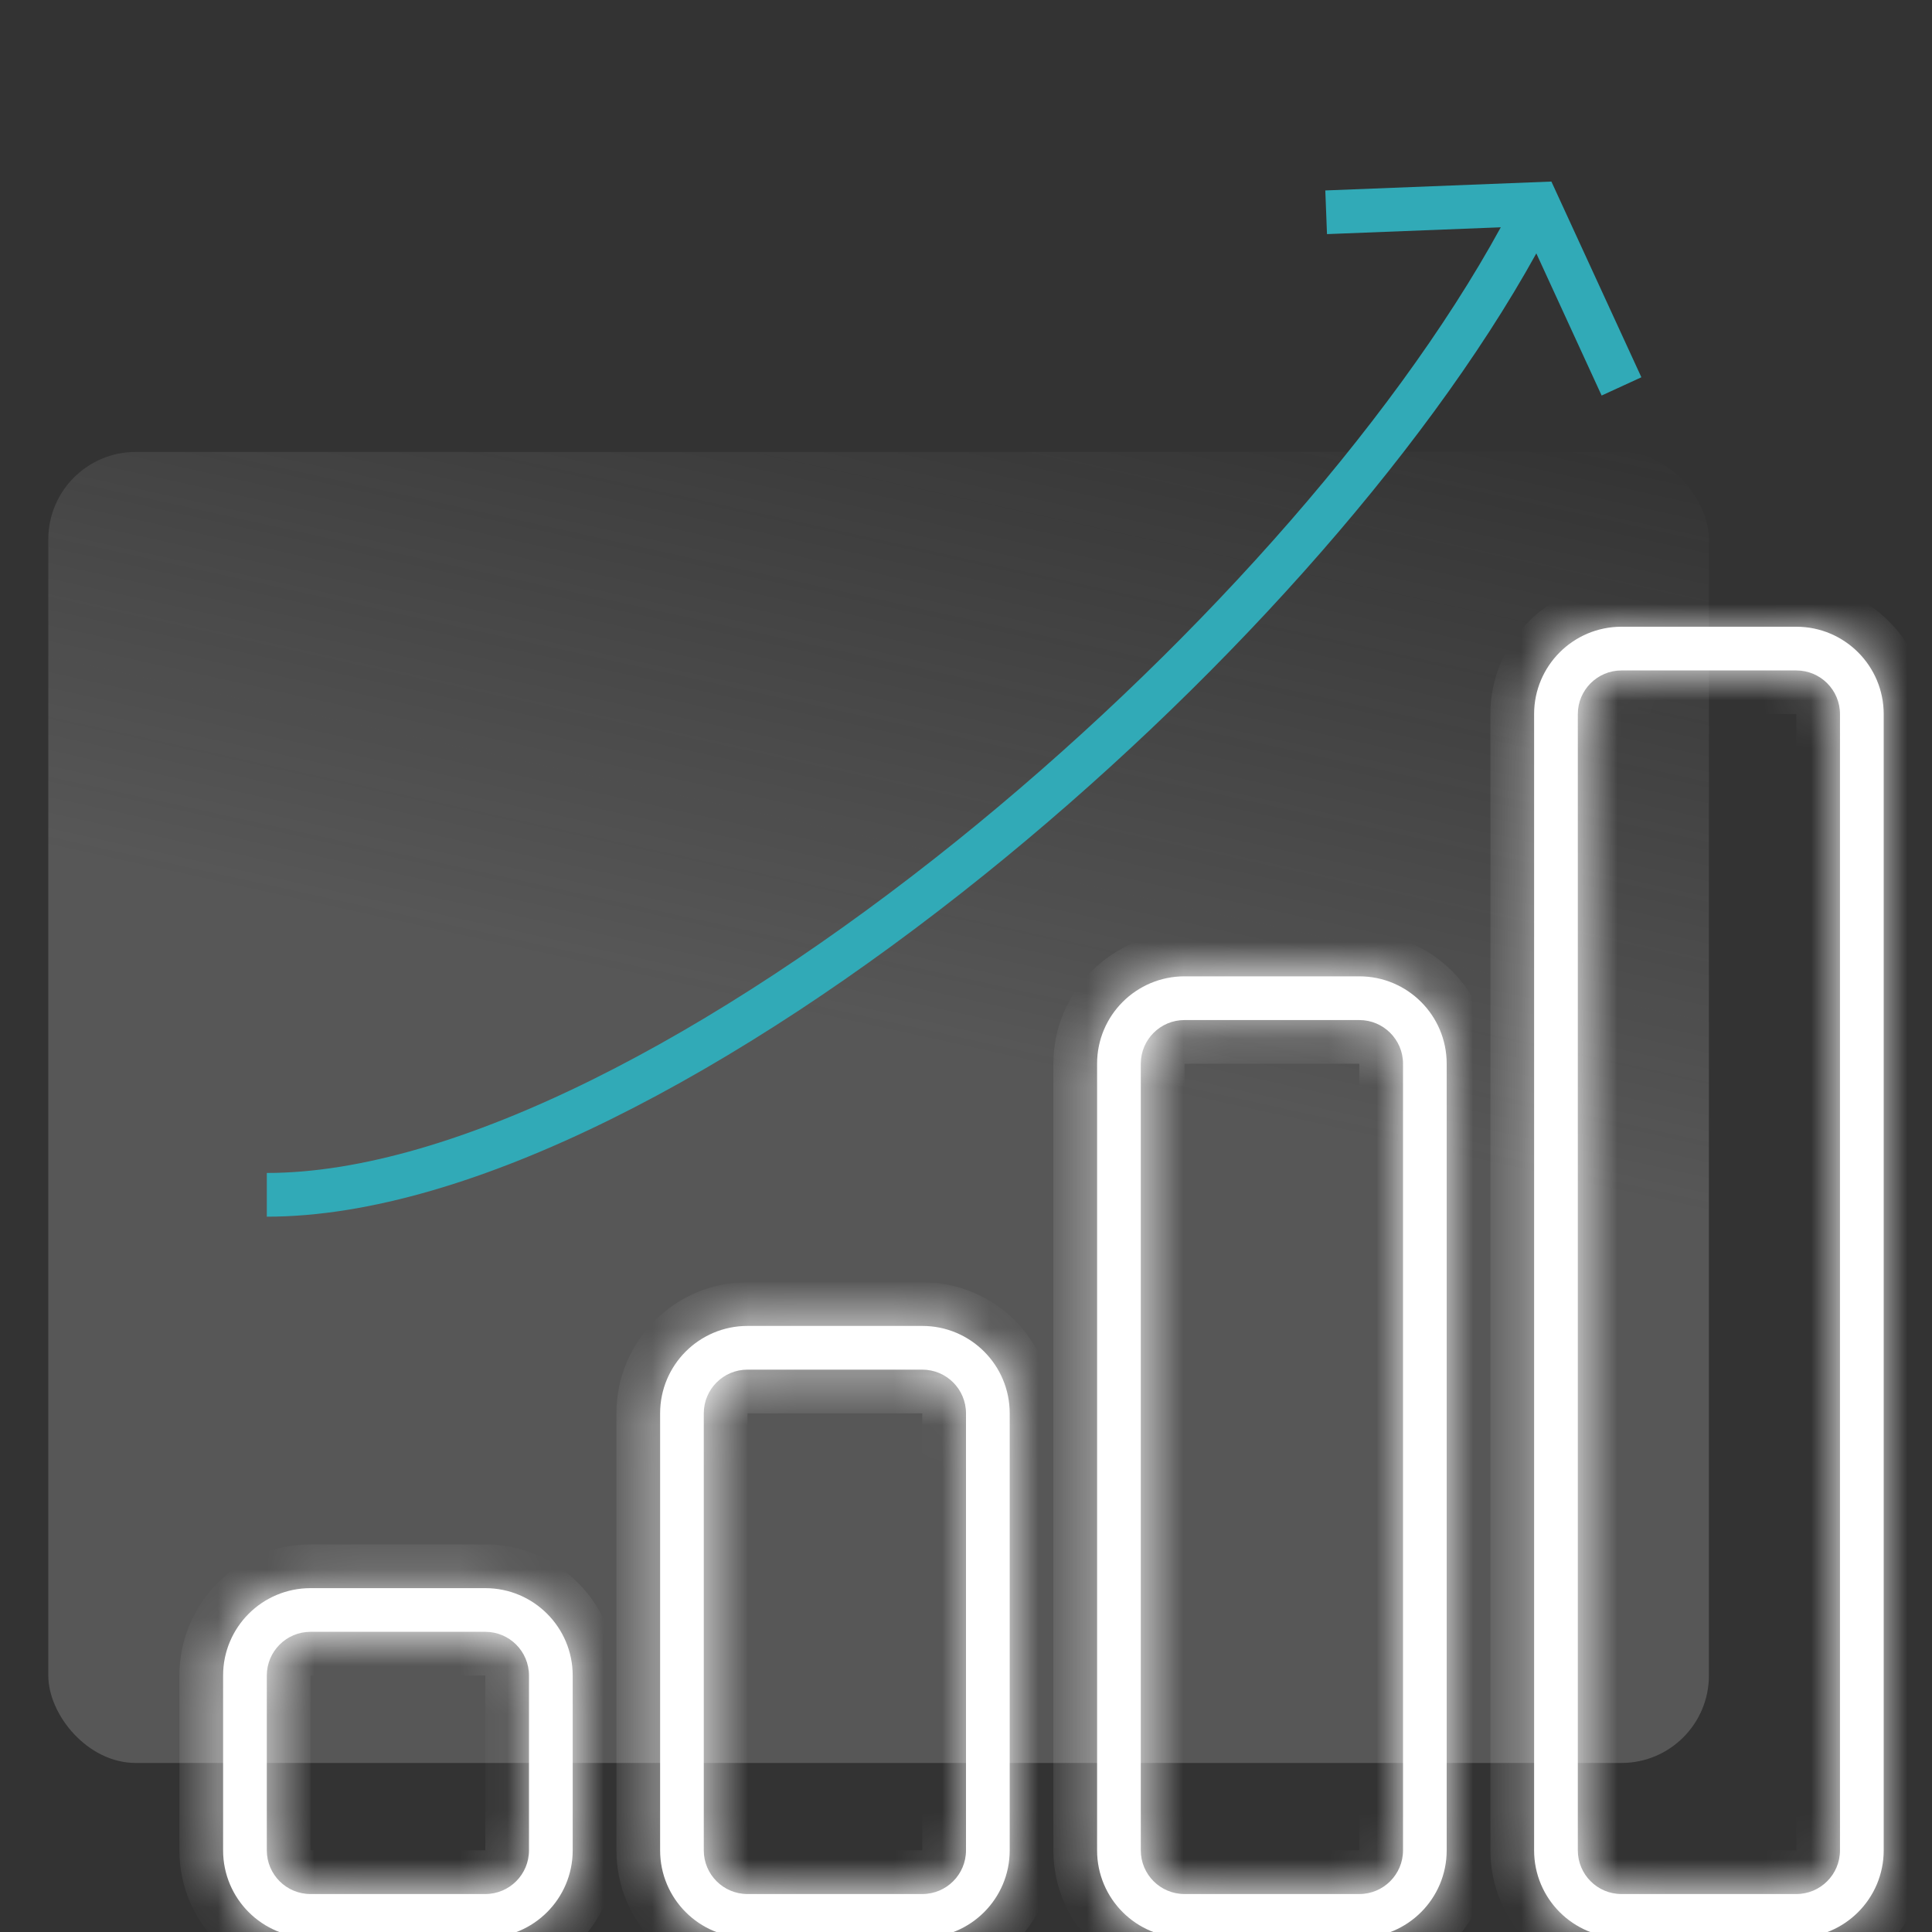
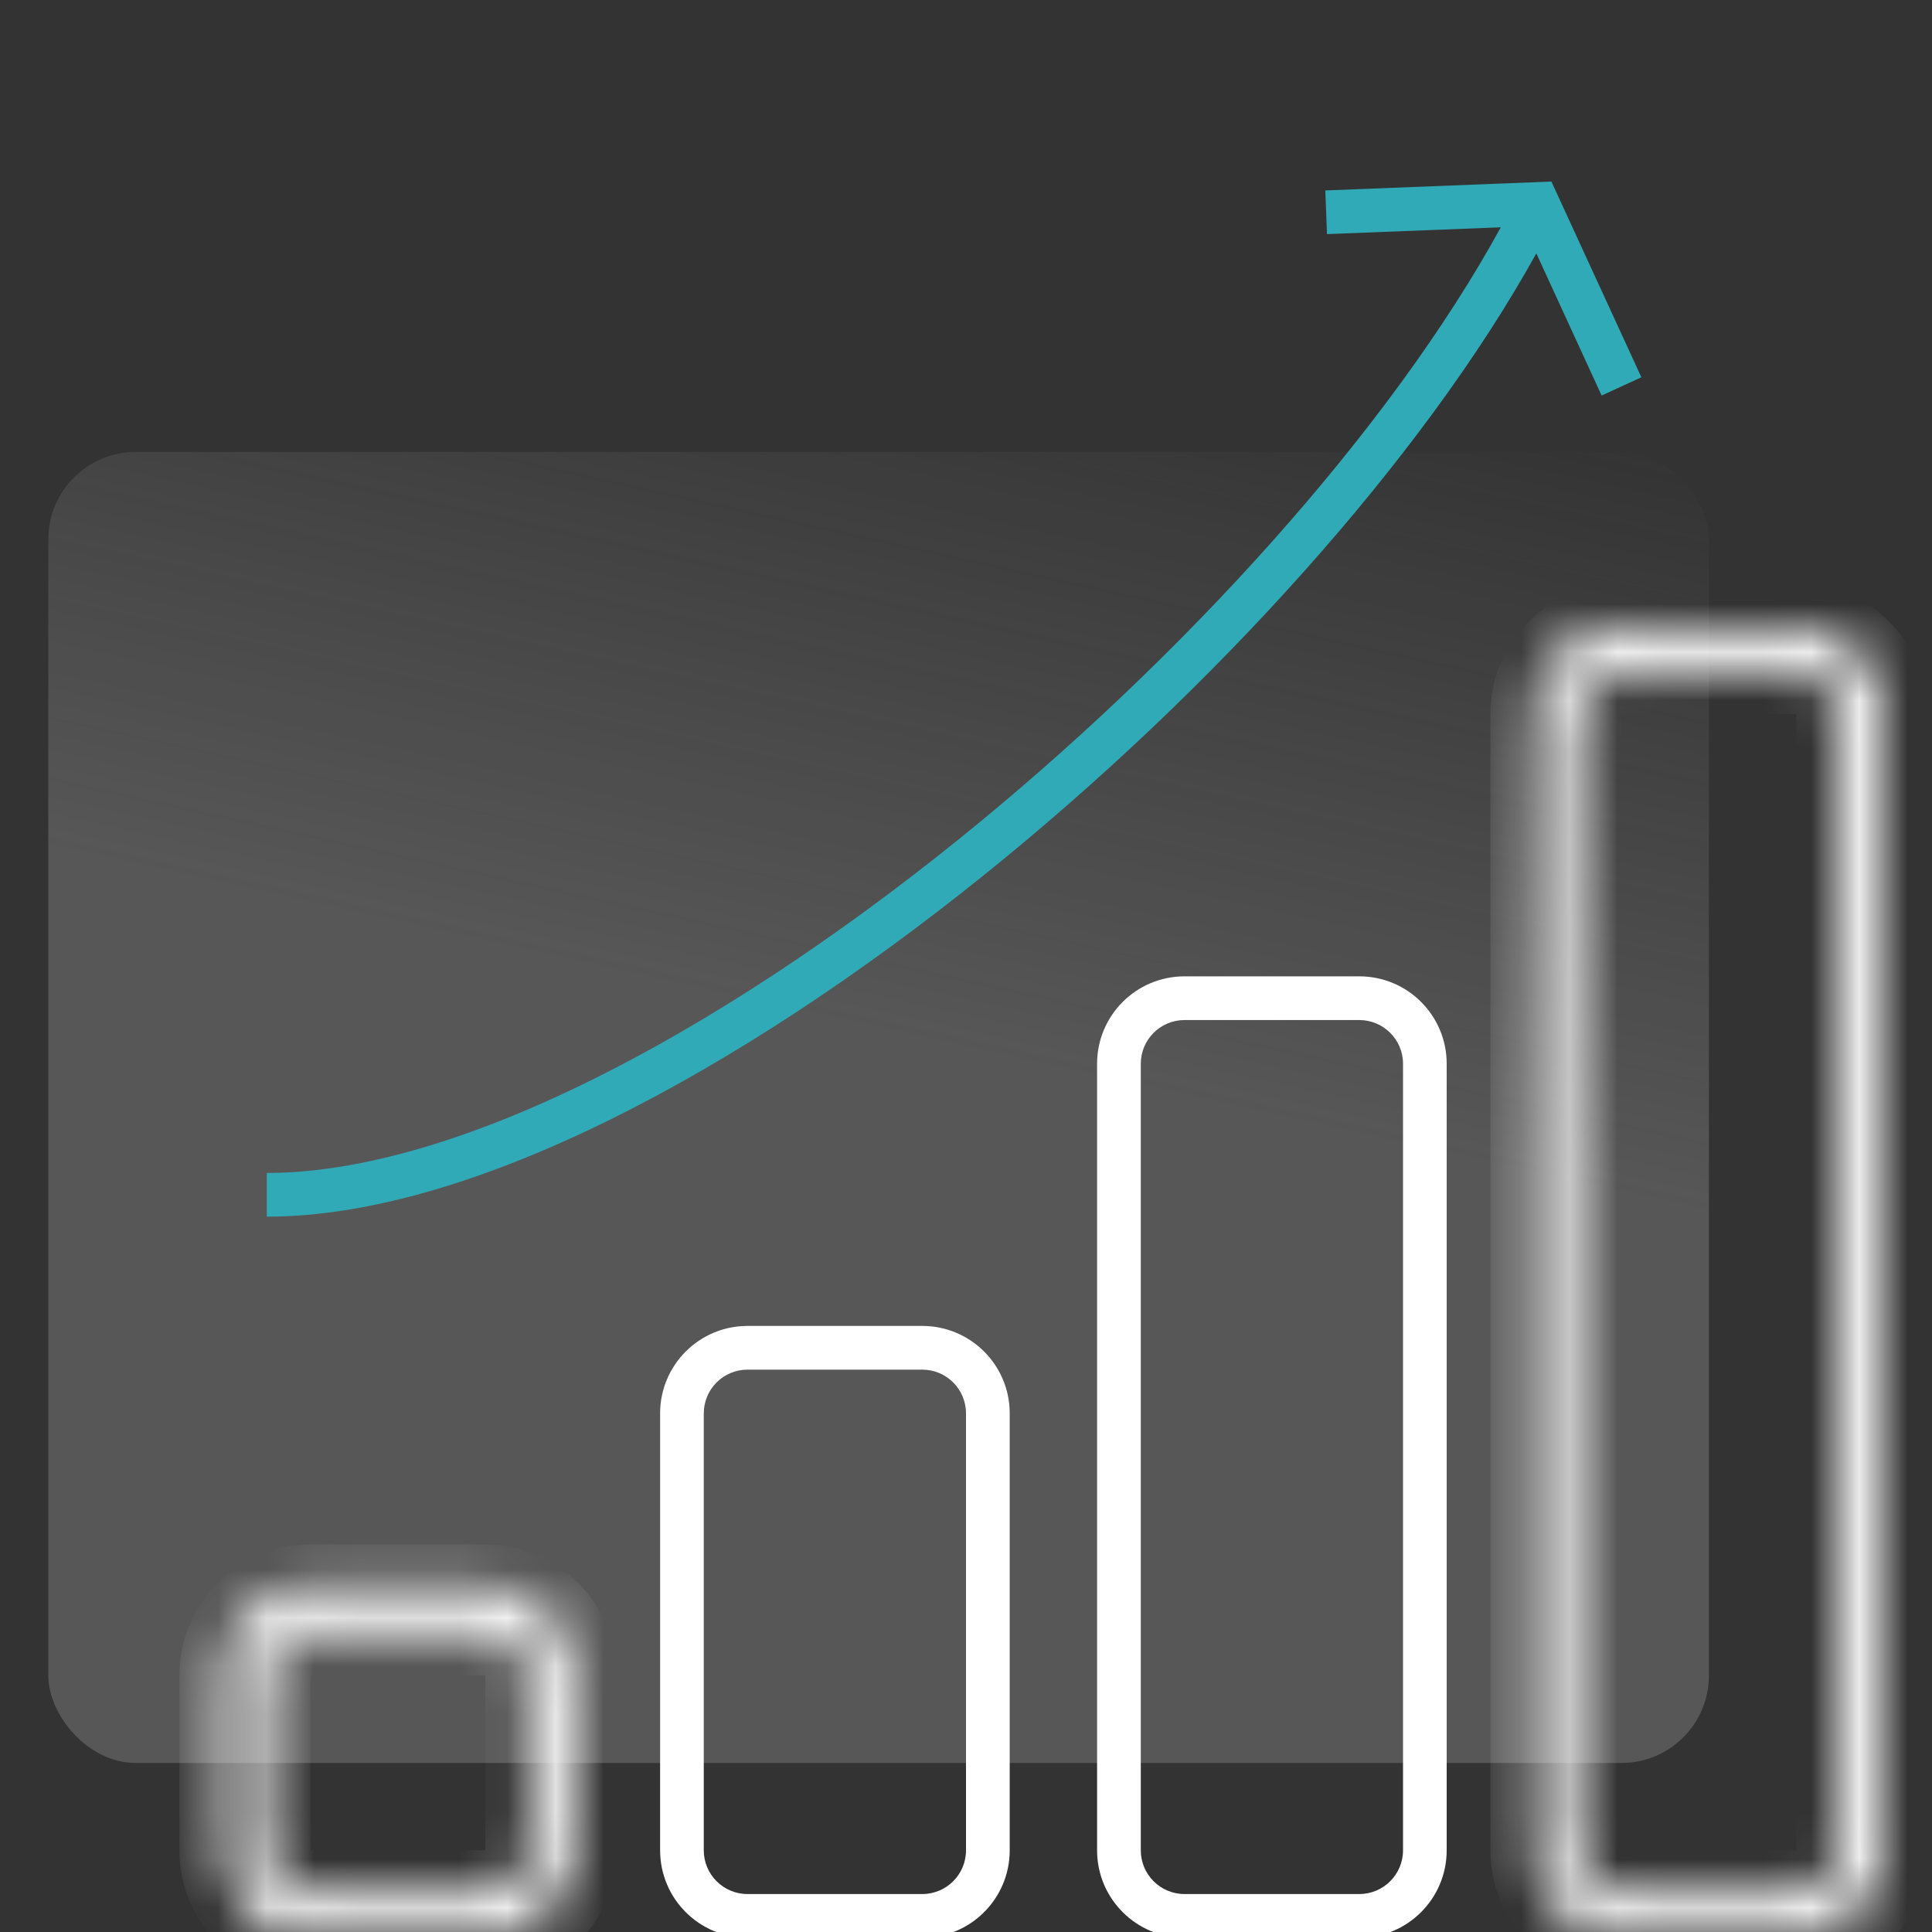
<svg xmlns="http://www.w3.org/2000/svg" width="40" height="40" viewBox="0 0 40 40" fill="none">
  <rect x="0" y="0" width="40" height="40" fill="#333333" stroke="none" />
  <g clip-path="url(#clip0)">
    <rect opacity="0.25" x="1" y="9.357" width="34.381" height="27.143" rx="1.81" fill="url(#paint0_linear)" />
    <mask id="path-2-inside-1" fill="white">
      <path fill-rule="evenodd" clip-rule="evenodd" d="M37.191 13.881H33.571C33.072 13.881 32.667 14.286 32.667 14.785V38.309C32.667 38.809 33.072 39.214 33.571 39.214H37.191C37.69 39.214 38.095 38.809 38.095 38.309V14.785C38.095 14.286 37.69 13.881 37.191 13.881ZM33.571 12.976C32.572 12.976 31.762 13.786 31.762 14.785V38.309C31.762 39.309 32.572 40.119 33.571 40.119H37.191C38.19 40.119 39 39.309 39 38.309V14.785C39 13.786 38.19 12.976 37.191 12.976H33.571Z" />
    </mask>
-     <path fill-rule="evenodd" clip-rule="evenodd" d="M37.191 13.881H33.571C33.072 13.881 32.667 14.286 32.667 14.785V38.309C32.667 38.809 33.072 39.214 33.571 39.214H37.191C37.69 39.214 38.095 38.809 38.095 38.309V14.785C38.095 14.286 37.69 13.881 37.191 13.881ZM33.571 12.976C32.572 12.976 31.762 13.786 31.762 14.785V38.309C31.762 39.309 32.572 40.119 33.571 40.119H37.191C38.19 40.119 39 39.309 39 38.309V14.785C39 13.786 38.19 12.976 37.191 12.976H33.571Z" fill="white" />
    <path d="M33.571 14.785H37.191V12.976H33.571V14.785ZM33.571 14.785V14.785V12.976C32.572 12.976 31.762 13.786 31.762 14.785H33.571ZM33.571 38.309V14.785H31.762V38.309H33.571ZM33.571 38.309H31.762C31.762 39.309 32.572 40.119 33.571 40.119V38.309ZM37.191 38.309H33.571V40.119H37.191V38.309ZM37.191 38.309V40.119C38.19 40.119 39 39.309 39 38.309H37.191ZM37.191 14.785V38.309H39V14.785H37.191ZM37.191 14.785H39C39 13.786 38.19 12.976 37.191 12.976V14.785ZM32.667 14.785C32.667 14.286 33.072 13.881 33.571 13.881V12.071C32.072 12.071 30.857 13.286 30.857 14.785H32.667ZM32.667 38.309V14.785H30.857V38.309H32.667ZM33.571 39.214C33.072 39.214 32.667 38.809 32.667 38.309H30.857C30.857 39.808 32.072 41.023 33.571 41.023V39.214ZM37.191 39.214H33.571V41.023H37.191V39.214ZM38.095 38.309C38.095 38.809 37.69 39.214 37.191 39.214V41.023C38.69 41.023 39.905 39.808 39.905 38.309H38.095ZM38.095 14.785V38.309H39.905V14.785H38.095ZM37.191 13.881C37.69 13.881 38.095 14.286 38.095 14.785H39.905C39.905 13.286 38.69 12.071 37.191 12.071V13.881ZM33.571 13.881H37.191V12.071H33.571V13.881Z" fill="white" mask="url(#path-2-inside-1)" />
    <mask id="path-4-inside-2" fill="white">
      <path fill-rule="evenodd" clip-rule="evenodd" d="M28.143 21.119H24.524C24.024 21.119 23.619 21.524 23.619 22.023V38.309C23.619 38.809 24.024 39.214 24.524 39.214H28.143C28.642 39.214 29.048 38.809 29.048 38.309V22.023C29.048 21.524 28.642 21.119 28.143 21.119ZM24.524 20.214C23.524 20.214 22.714 21.024 22.714 22.023V38.309C22.714 39.309 23.524 40.119 24.524 40.119H28.143C29.142 40.119 29.952 39.309 29.952 38.309V22.023C29.952 21.024 29.142 20.214 28.143 20.214H24.524Z" />
    </mask>
    <path fill-rule="evenodd" clip-rule="evenodd" d="M28.143 21.119H24.524C24.024 21.119 23.619 21.524 23.619 22.023V38.309C23.619 38.809 24.024 39.214 24.524 39.214H28.143C28.642 39.214 29.048 38.809 29.048 38.309V22.023C29.048 21.524 28.642 21.119 28.143 21.119ZM24.524 20.214C23.524 20.214 22.714 21.024 22.714 22.023V38.309C22.714 39.309 23.524 40.119 24.524 40.119H28.143C29.142 40.119 29.952 39.309 29.952 38.309V22.023C29.952 21.024 29.142 20.214 28.143 20.214H24.524Z" fill="white" />
-     <path d="M24.524 22.023H28.143V20.214H24.524V22.023ZM24.524 22.023V22.023V20.214C23.524 20.214 22.714 21.024 22.714 22.023H24.524ZM24.524 38.309V22.023H22.714V38.309H24.524ZM24.524 38.309H22.714C22.714 39.309 23.524 40.119 24.524 40.119V38.309ZM28.143 38.309H24.524V40.119H28.143V38.309ZM28.143 38.309V40.119C29.142 40.119 29.952 39.309 29.952 38.309H28.143ZM28.143 22.023V38.309H29.952V22.023H28.143ZM28.143 22.023H29.952C29.952 21.024 29.142 20.214 28.143 20.214V22.023ZM23.619 22.023C23.619 21.524 24.024 21.119 24.524 21.119V19.309C23.025 19.309 21.809 20.524 21.809 22.023H23.619ZM23.619 38.309V22.023H21.809V38.309H23.619ZM24.524 39.214C24.024 39.214 23.619 38.809 23.619 38.309H21.809C21.809 39.808 23.025 41.023 24.524 41.023V39.214ZM28.143 39.214H24.524V41.023H28.143V39.214ZM29.048 38.309C29.048 38.809 28.642 39.214 28.143 39.214V41.023C29.642 41.023 30.857 39.808 30.857 38.309H29.048ZM29.048 22.023V38.309H30.857V22.023H29.048ZM28.143 21.119C28.642 21.119 29.048 21.524 29.048 22.023H30.857C30.857 20.524 29.642 19.309 28.143 19.309V21.119ZM24.524 21.119H28.143V19.309H24.524V21.119Z" fill="white" mask="url(#path-4-inside-2)" />
    <mask id="path-6-inside-3" fill="white">
-       <path fill-rule="evenodd" clip-rule="evenodd" d="M19.095 28.357H15.476C14.976 28.357 14.571 28.762 14.571 29.262V38.309C14.571 38.809 14.976 39.214 15.476 39.214H19.095C19.595 39.214 20 38.809 20 38.309V29.262C20 28.762 19.595 28.357 19.095 28.357ZM15.476 27.452C14.477 27.452 13.667 28.262 13.667 29.262V38.309C13.667 39.309 14.477 40.119 15.476 40.119H19.095C20.095 40.119 20.905 39.309 20.905 38.309V29.262C20.905 28.262 20.095 27.452 19.095 27.452H15.476Z" />
-     </mask>
+       </mask>
    <path fill-rule="evenodd" clip-rule="evenodd" d="M19.095 28.357H15.476C14.976 28.357 14.571 28.762 14.571 29.262V38.309C14.571 38.809 14.976 39.214 15.476 39.214H19.095C19.595 39.214 20 38.809 20 38.309V29.262C20 28.762 19.595 28.357 19.095 28.357ZM15.476 27.452C14.477 27.452 13.667 28.262 13.667 29.262V38.309C13.667 39.309 14.477 40.119 15.476 40.119H19.095C20.095 40.119 20.905 39.309 20.905 38.309V29.262C20.905 28.262 20.095 27.452 19.095 27.452H15.476Z" fill="white" />
    <path d="M15.476 29.262H19.095V27.452H15.476V29.262ZM15.476 29.262V29.262V27.452C14.477 27.452 13.667 28.262 13.667 29.262H15.476ZM15.476 38.309V29.262H13.667V38.309H15.476ZM15.476 38.309H13.667C13.667 39.309 14.477 40.119 15.476 40.119V38.309ZM19.095 38.309H15.476V40.119H19.095V38.309ZM19.095 38.309V40.119C20.095 40.119 20.905 39.309 20.905 38.309H19.095ZM19.095 29.262V38.309H20.905V29.262H19.095ZM19.095 29.262H20.905C20.905 28.262 20.095 27.452 19.095 27.452V29.262ZM14.571 29.262C14.571 28.762 14.976 28.357 15.476 28.357V26.547C13.977 26.547 12.762 27.762 12.762 29.262H14.571ZM14.571 38.309V29.262H12.762V38.309H14.571ZM15.476 39.214C14.976 39.214 14.571 38.809 14.571 38.309H12.762C12.762 39.808 13.977 41.023 15.476 41.023V39.214ZM19.095 39.214H15.476V41.023H19.095V39.214ZM20 38.309C20 38.809 19.595 39.214 19.095 39.214V41.023C20.594 41.023 21.809 39.808 21.809 38.309H20ZM20 29.262V38.309H21.809V29.262H20ZM19.095 28.357C19.595 28.357 20 28.762 20 29.262H21.809C21.809 27.762 20.594 26.547 19.095 26.547V28.357ZM15.476 28.357H19.095V26.547H15.476V28.357Z" fill="white" mask="url(#path-6-inside-3)" />
    <mask id="path-8-inside-4" fill="white">
      <path fill-rule="evenodd" clip-rule="evenodd" d="M10.048 33.785H6.429C5.929 33.785 5.524 34.19 5.524 34.69V38.309C5.524 38.809 5.929 39.214 6.429 39.214H10.048C10.547 39.214 10.952 38.809 10.952 38.309V34.69C10.952 34.19 10.547 33.785 10.048 33.785ZM6.429 32.881C5.429 32.881 4.619 33.691 4.619 34.69V38.309C4.619 39.309 5.429 40.119 6.429 40.119H10.048C11.047 40.119 11.857 39.309 11.857 38.309V34.69C11.857 33.691 11.047 32.881 10.048 32.881H6.429Z" />
    </mask>
-     <path fill-rule="evenodd" clip-rule="evenodd" d="M10.048 33.785H6.429C5.929 33.785 5.524 34.19 5.524 34.69V38.309C5.524 38.809 5.929 39.214 6.429 39.214H10.048C10.547 39.214 10.952 38.809 10.952 38.309V34.69C10.952 34.19 10.547 33.785 10.048 33.785ZM6.429 32.881C5.429 32.881 4.619 33.691 4.619 34.69V38.309C4.619 39.309 5.429 40.119 6.429 40.119H10.048C11.047 40.119 11.857 39.309 11.857 38.309V34.69C11.857 33.691 11.047 32.881 10.048 32.881H6.429Z" fill="white" />
    <path d="M6.429 34.69H10.048V32.881H6.429V34.69ZM6.429 34.69V32.881C5.429 32.881 4.619 33.691 4.619 34.69H6.429ZM6.429 38.309V34.69H4.619V38.309H6.429ZM6.429 38.309H4.619C4.619 39.309 5.429 40.119 6.429 40.119V38.309ZM10.048 38.309H6.429V40.119H10.048V38.309ZM10.048 38.309V40.119C11.047 40.119 11.857 39.309 11.857 38.309H10.048ZM10.048 34.69V38.309H11.857V34.69H10.048ZM10.048 34.69H11.857C11.857 33.691 11.047 32.881 10.048 32.881V34.69ZM5.524 34.69C5.524 34.19 5.929 33.785 6.429 33.785V31.976C4.93 31.976 3.714 33.191 3.714 34.69H5.524ZM5.524 38.309V34.69H3.714V38.309H5.524ZM6.429 39.214C5.929 39.214 5.524 38.809 5.524 38.309H3.714C3.714 39.808 4.93 41.023 6.429 41.023V39.214ZM10.048 39.214H6.429V41.023H10.048V39.214ZM10.952 38.309C10.952 38.809 10.547 39.214 10.048 39.214V41.023C11.547 41.023 12.762 39.808 12.762 38.309H10.952ZM10.952 34.69V38.309H12.762V34.69H10.952ZM10.048 33.785C10.547 33.785 10.952 34.19 10.952 34.69H12.762C12.762 33.191 11.547 31.976 10.048 31.976V33.785ZM6.429 33.785H10.048V31.976H6.429V33.785Z" fill="white" mask="url(#path-8-inside-4)" />
    <path fill-rule="evenodd" clip-rule="evenodd" d="M12.655 23.169C10.119 24.423 7.658 25.19 5.524 25.19V24.285C7.461 24.285 9.777 23.583 12.254 22.358C14.724 21.136 17.32 19.412 19.808 17.41C24.528 13.611 28.806 8.851 31.072 4.706L27.474 4.847L27.439 3.943L32.12 3.759L33.983 7.811L33.16 8.189L31.808 5.246C29.451 9.505 25.111 14.303 20.375 18.115C17.849 20.148 15.198 21.911 12.655 23.169Z" fill="#31AAB7" />
  </g>
  <defs>
    <linearGradient id="paint0_linear" x1="25.067" y1="22.928" x2="28.394" y2="7.818" gradientUnits="userSpaceOnUse">
      <stop stop-color="#C4C4C4" />
      <stop offset="1" stop-color="#C4C4C4" stop-opacity="0" />
    </linearGradient>
    <clipPath id="clip0">
      <rect width="40" height="40" fill="white" />
    </clipPath>
  </defs>
</svg>